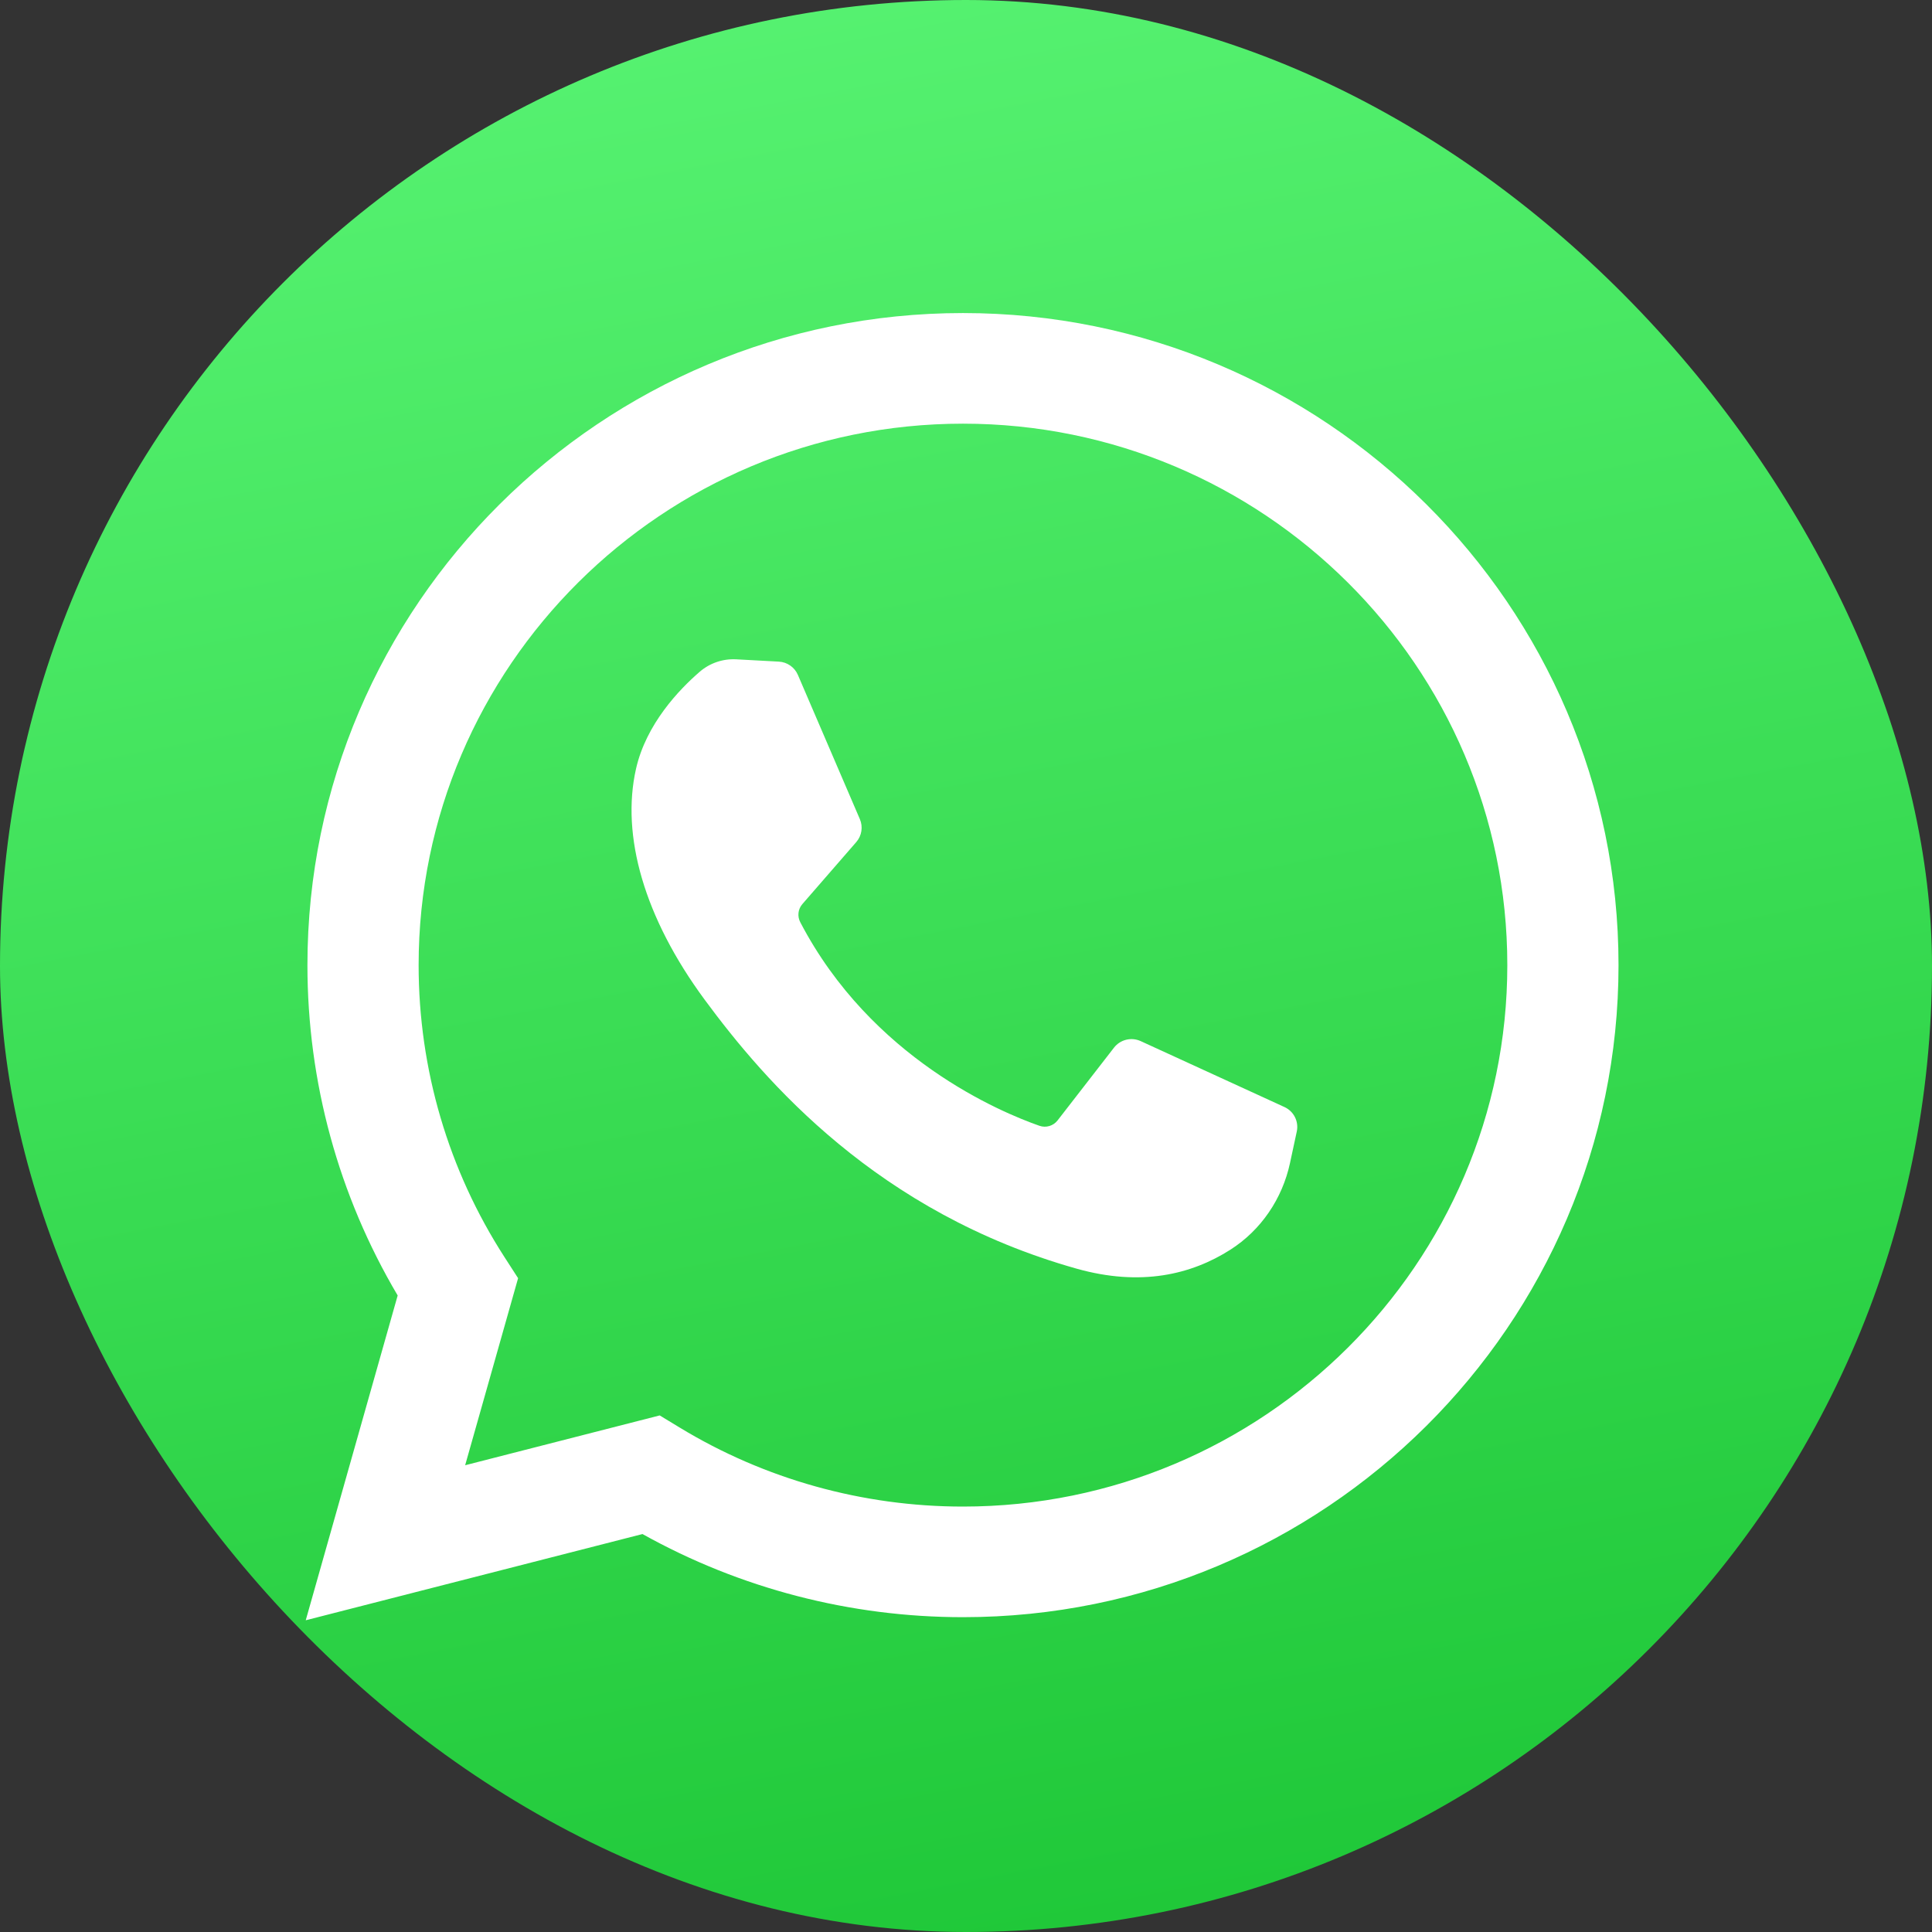
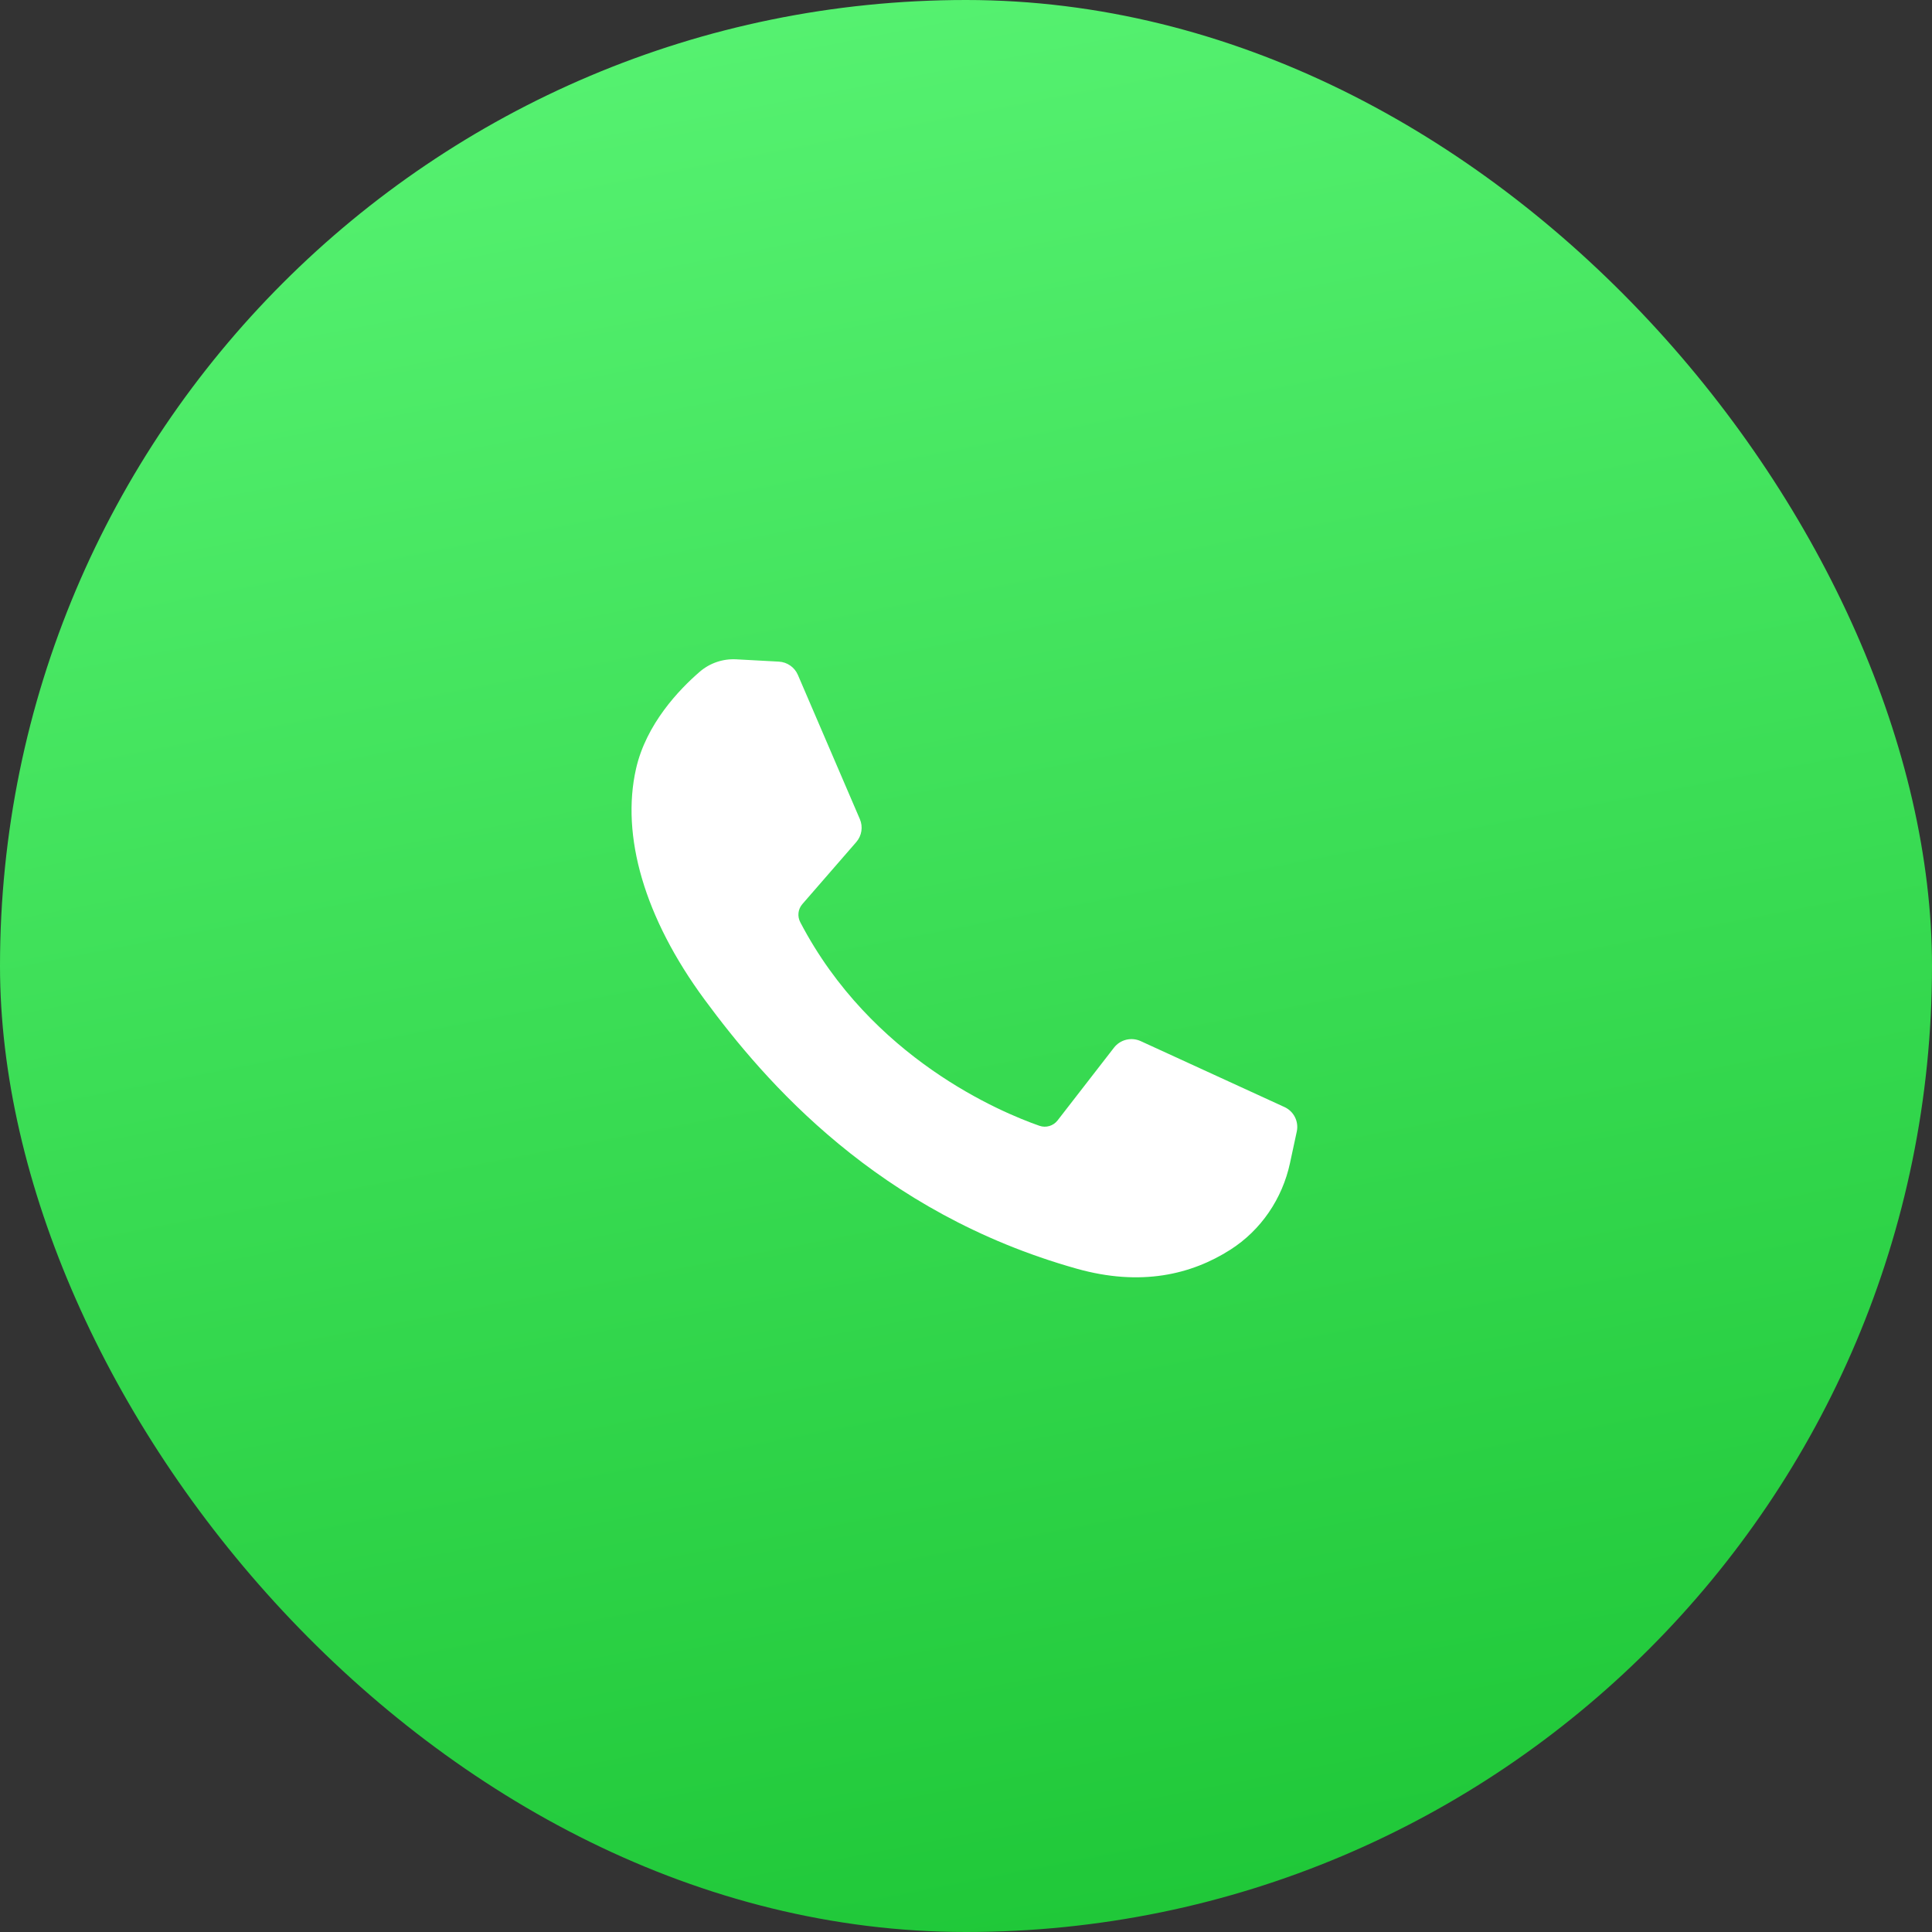
<svg xmlns="http://www.w3.org/2000/svg" width="200" height="200" viewBox="0 0 200 200" fill="none">
  <rect x="0" y="0" width="200" height="200" fill="#333333" stroke="none" />
  <rect width="200" height="200" rx="100" fill="url(#paint0_linear)" />
-   <path d="M31.65 167.73L41.167 134.107C35.047 123.764 31.825 111.997 31.825 99.909C31.825 62.688 62.267 32.407 99.687 32.407C137.106 32.407 167.549 62.688 167.549 99.909C167.549 137.129 137.106 167.41 99.687 167.41C88.027 167.41 76.61 164.441 66.51 158.804L31.65 167.73ZM68.292 146.524L70.37 147.786C79.176 153.133 89.314 155.96 99.687 155.96C130.759 155.96 156.037 130.815 156.037 99.909C156.037 69.002 130.759 43.858 99.687 43.858C68.615 43.858 43.336 69.002 43.336 99.909C43.336 110.678 46.413 121.135 52.234 130.151L53.633 132.318L48.152 151.681L68.292 146.524Z" fill="white" />
  <path d="M80.624 68.492L76.22 68.253C74.837 68.178 73.48 68.638 72.435 69.541C70.3 71.385 66.887 74.95 65.838 79.595C64.275 86.522 66.691 95.004 72.945 103.486C79.198 111.967 90.852 125.538 111.459 131.334C118.099 133.202 123.323 131.943 127.353 129.378C130.546 127.347 132.746 124.087 133.539 120.402L134.242 117.136C134.466 116.098 133.936 115.044 132.966 114.6L118.084 107.776C117.118 107.334 115.972 107.614 115.322 108.451L109.48 115.985C109.039 116.554 108.283 116.78 107.601 116.541C103.6 115.143 90.198 109.559 82.844 95.469C82.525 94.858 82.605 94.117 83.057 93.595L88.641 87.17C89.211 86.514 89.355 85.592 89.012 84.795L82.597 69.866C82.256 69.071 81.49 68.539 80.624 68.492Z" fill="white" />
  <defs>
    <linearGradient id="paint0_linear" x1="62.309" y1="-13.077" x2="108.462" y2="225.384" gradientUnits="userSpaceOnUse">
      <stop stop-color="#5AF575" />
      <stop offset="1" stop-color="#19C332" />
    </linearGradient>
  </defs>
</svg>